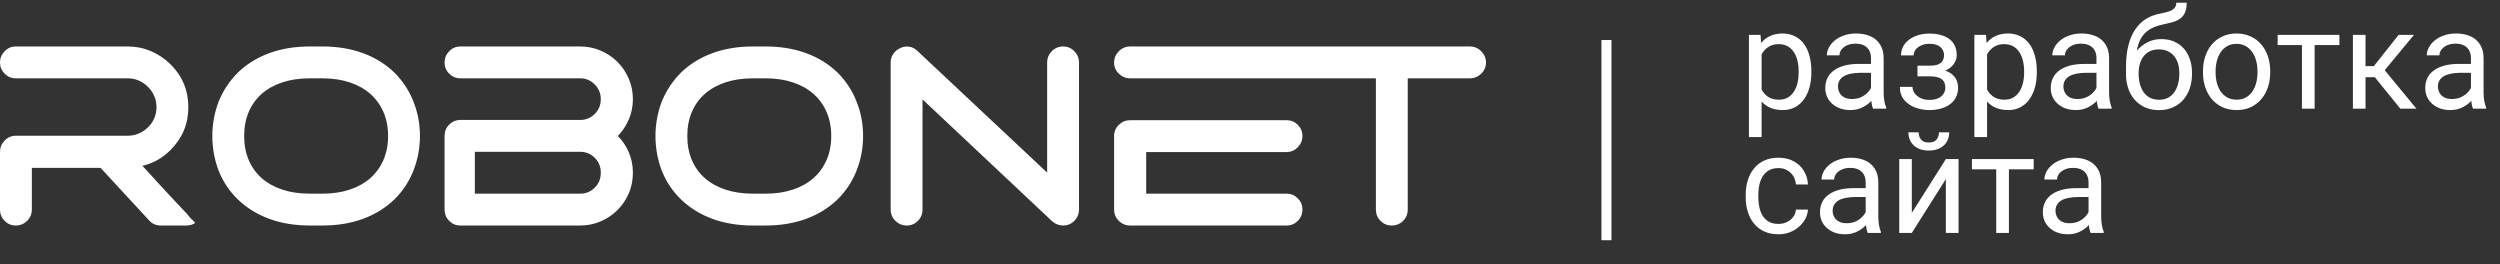
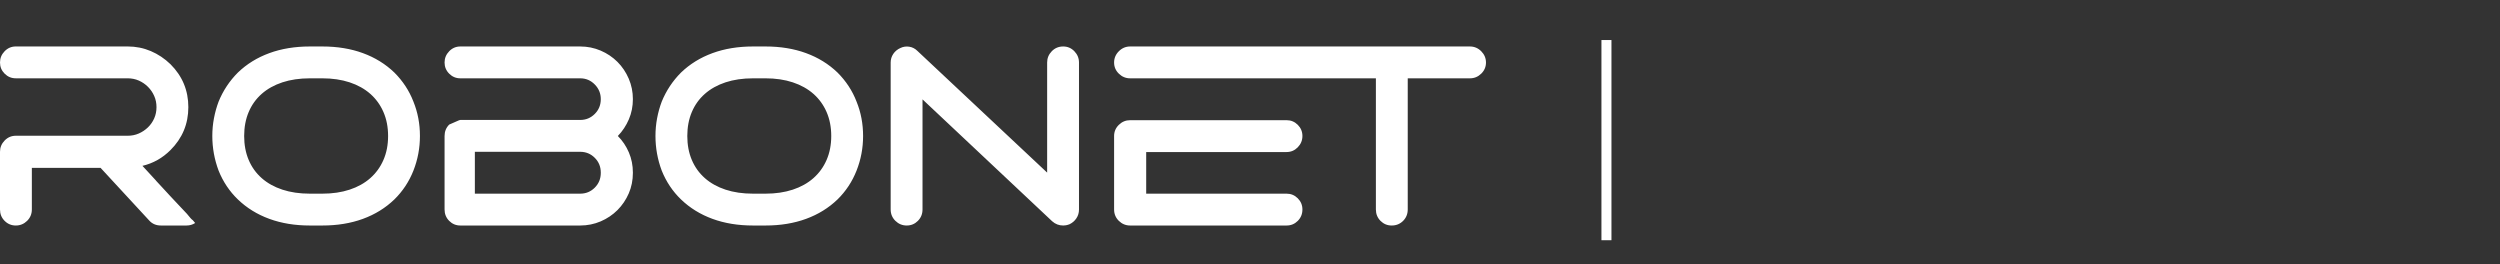
<svg xmlns="http://www.w3.org/2000/svg" width="161" height="17" viewBox="0 0 161 17" fill="none">
  <rect x="0" y="0" width="161" height="17" fill="#333333" stroke="none" />
-   <path d="M113.448 3.159V8.828H112.631V2.245H113.378L113.448 3.159ZM116.652 4.583V4.675C116.652 5.021 116.611 5.342 116.529 5.638C116.447 5.931 116.327 6.186 116.168 6.402C116.013 6.619 115.821 6.788 115.593 6.908C115.364 7.028 115.102 7.088 114.806 7.088C114.504 7.088 114.238 7.038 114.006 6.938C113.775 6.839 113.579 6.694 113.417 6.503C113.256 6.313 113.127 6.084 113.031 5.818C112.937 5.551 112.873 5.251 112.837 4.917V4.425C112.873 4.073 112.938 3.758 113.035 3.48C113.132 3.202 113.259 2.964 113.417 2.768C113.579 2.569 113.773 2.418 114.002 2.315C114.23 2.21 114.494 2.157 114.793 2.157C115.092 2.157 115.357 2.216 115.588 2.333C115.82 2.447 116.015 2.611 116.173 2.825C116.331 3.039 116.45 3.295 116.529 3.594C116.611 3.89 116.652 4.22 116.652 4.583ZM115.834 4.675V4.583C115.834 4.346 115.81 4.123 115.76 3.915C115.71 3.704 115.632 3.52 115.527 3.361C115.424 3.2 115.292 3.074 115.131 2.983C114.97 2.89 114.778 2.843 114.556 2.843C114.351 2.843 114.172 2.878 114.02 2.948C113.87 3.019 113.743 3.114 113.637 3.234C113.532 3.351 113.445 3.486 113.378 3.638C113.313 3.788 113.265 3.943 113.233 4.104V5.242C113.292 5.447 113.374 5.641 113.479 5.822C113.584 6.001 113.725 6.146 113.901 6.257C114.077 6.366 114.298 6.42 114.564 6.42C114.784 6.42 114.973 6.375 115.131 6.284C115.292 6.19 115.424 6.062 115.527 5.901C115.632 5.74 115.71 5.556 115.76 5.348C115.81 5.137 115.834 4.913 115.834 4.675ZM120.493 6.187V3.739C120.493 3.552 120.455 3.389 120.378 3.251C120.305 3.111 120.194 3.002 120.044 2.926C119.895 2.85 119.71 2.812 119.491 2.812C119.286 2.812 119.105 2.847 118.95 2.917C118.798 2.988 118.678 3.08 118.59 3.194C118.505 3.309 118.462 3.432 118.462 3.563H117.649C117.649 3.394 117.693 3.225 117.781 3.058C117.869 2.891 117.995 2.74 118.159 2.605C118.326 2.468 118.525 2.359 118.757 2.28C118.991 2.198 119.252 2.157 119.539 2.157C119.885 2.157 120.189 2.216 120.453 2.333C120.72 2.45 120.928 2.627 121.077 2.865C121.229 3.099 121.306 3.394 121.306 3.748V5.963C121.306 6.121 121.319 6.29 121.345 6.468C121.375 6.647 121.417 6.801 121.473 6.93V7H120.625C120.583 6.906 120.551 6.782 120.528 6.626C120.504 6.468 120.493 6.322 120.493 6.187ZM120.633 4.117L120.642 4.688H119.82C119.589 4.688 119.382 4.708 119.201 4.746C119.019 4.781 118.867 4.835 118.744 4.908C118.621 4.981 118.527 5.074 118.462 5.185C118.398 5.293 118.366 5.421 118.366 5.567C118.366 5.717 118.399 5.853 118.467 5.976C118.534 6.099 118.635 6.197 118.77 6.271C118.908 6.341 119.076 6.376 119.275 6.376C119.524 6.376 119.744 6.323 119.935 6.218C120.125 6.112 120.276 5.983 120.387 5.831C120.501 5.679 120.563 5.531 120.572 5.387L120.919 5.778C120.898 5.901 120.843 6.038 120.752 6.187C120.661 6.336 120.54 6.48 120.387 6.618C120.238 6.752 120.059 6.865 119.851 6.956C119.646 7.044 119.415 7.088 119.157 7.088C118.834 7.088 118.552 7.025 118.309 6.899C118.068 6.773 117.881 6.604 117.746 6.394C117.614 6.18 117.548 5.941 117.548 5.677C117.548 5.422 117.598 5.198 117.698 5.005C117.797 4.809 117.941 4.646 118.128 4.517C118.316 4.385 118.542 4.286 118.805 4.218C119.069 4.151 119.363 4.117 119.688 4.117H120.633ZM124.36 4.728H123.485V4.227H124.294C124.52 4.227 124.698 4.199 124.83 4.144C124.962 4.085 125.056 4.004 125.111 3.902C125.167 3.799 125.195 3.679 125.195 3.542C125.195 3.418 125.163 3.303 125.098 3.194C125.037 3.083 124.937 2.994 124.799 2.926C124.662 2.856 124.477 2.821 124.246 2.821C124.058 2.821 123.888 2.854 123.736 2.922C123.583 2.986 123.462 3.076 123.371 3.19C123.283 3.301 123.239 3.427 123.239 3.568H122.426C122.426 3.278 122.508 3.029 122.672 2.821C122.839 2.61 123.061 2.447 123.336 2.333C123.614 2.219 123.917 2.162 124.246 2.162C124.521 2.162 124.767 2.192 124.984 2.254C125.204 2.312 125.39 2.4 125.542 2.518C125.694 2.632 125.81 2.775 125.889 2.948C125.971 3.118 126.012 3.316 126.012 3.542C126.012 3.703 125.974 3.855 125.898 3.999C125.822 4.142 125.712 4.27 125.568 4.381C125.425 4.489 125.25 4.574 125.045 4.636C124.843 4.697 124.615 4.728 124.36 4.728ZM123.485 4.42H124.36C124.644 4.42 124.895 4.448 125.111 4.504C125.328 4.557 125.51 4.636 125.656 4.741C125.803 4.847 125.913 4.977 125.986 5.132C126.062 5.285 126.1 5.46 126.1 5.66C126.1 5.882 126.055 6.083 125.964 6.262C125.876 6.438 125.75 6.587 125.586 6.71C125.422 6.833 125.226 6.927 124.997 6.991C124.771 7.056 124.521 7.088 124.246 7.088C123.938 7.088 123.639 7.035 123.349 6.93C123.059 6.824 122.82 6.662 122.633 6.442C122.445 6.219 122.352 5.937 122.352 5.594H123.165C123.165 5.737 123.21 5.874 123.301 6.002C123.392 6.131 123.518 6.235 123.679 6.314C123.843 6.394 124.032 6.433 124.246 6.433C124.474 6.433 124.665 6.398 124.817 6.328C124.969 6.257 125.083 6.164 125.16 6.046C125.239 5.929 125.278 5.802 125.278 5.664C125.278 5.485 125.243 5.342 125.173 5.233C125.103 5.125 124.994 5.046 124.848 4.996C124.704 4.943 124.52 4.917 124.294 4.917H123.485V4.42ZM127.968 3.159V8.828H127.15V2.245H127.897L127.968 3.159ZM131.171 4.583V4.675C131.171 5.021 131.13 5.342 131.048 5.638C130.966 5.931 130.846 6.186 130.688 6.402C130.533 6.619 130.341 6.788 130.112 6.908C129.884 7.028 129.622 7.088 129.326 7.088C129.024 7.088 128.757 7.038 128.526 6.938C128.294 6.839 128.098 6.694 127.937 6.503C127.776 6.313 127.647 6.084 127.55 5.818C127.457 5.551 127.392 5.251 127.357 4.917V4.425C127.392 4.073 127.458 3.758 127.555 3.48C127.651 3.202 127.779 2.964 127.937 2.768C128.098 2.569 128.293 2.418 128.521 2.315C128.75 2.21 129.014 2.157 129.312 2.157C129.611 2.157 129.876 2.216 130.108 2.333C130.339 2.447 130.534 2.611 130.692 2.825C130.851 3.039 130.969 3.295 131.048 3.594C131.13 3.89 131.171 4.22 131.171 4.583ZM130.354 4.675V4.583C130.354 4.346 130.329 4.123 130.279 3.915C130.229 3.704 130.152 3.52 130.046 3.361C129.944 3.2 129.812 3.074 129.651 2.983C129.49 2.89 129.298 2.843 129.075 2.843C128.87 2.843 128.691 2.878 128.539 2.948C128.39 3.019 128.262 3.114 128.157 3.234C128.051 3.351 127.965 3.486 127.897 3.638C127.833 3.788 127.785 3.943 127.752 4.104V5.242C127.811 5.447 127.893 5.641 127.999 5.822C128.104 6.001 128.245 6.146 128.42 6.257C128.596 6.366 128.817 6.42 129.084 6.42C129.304 6.42 129.493 6.375 129.651 6.284C129.812 6.19 129.944 6.062 130.046 5.901C130.152 5.74 130.229 5.556 130.279 5.348C130.329 5.137 130.354 4.913 130.354 4.675ZM135.012 6.187V3.739C135.012 3.552 134.974 3.389 134.898 3.251C134.825 3.111 134.713 3.002 134.564 2.926C134.415 2.85 134.23 2.812 134.01 2.812C133.805 2.812 133.625 2.847 133.47 2.917C133.317 2.988 133.197 3.08 133.109 3.194C133.024 3.309 132.982 3.432 132.982 3.563H132.169C132.169 3.394 132.213 3.225 132.301 3.058C132.389 2.891 132.515 2.74 132.679 2.605C132.846 2.468 133.045 2.359 133.276 2.28C133.511 2.198 133.771 2.157 134.059 2.157C134.404 2.157 134.709 2.216 134.973 2.333C135.239 2.45 135.447 2.627 135.597 2.865C135.749 3.099 135.825 3.394 135.825 3.748V5.963C135.825 6.121 135.838 6.29 135.865 6.468C135.894 6.647 135.937 6.801 135.992 6.93V7H135.144C135.103 6.906 135.071 6.782 135.047 6.626C135.024 6.468 135.012 6.322 135.012 6.187ZM135.153 4.117L135.162 4.688H134.34C134.108 4.688 133.902 4.708 133.72 4.746C133.539 4.781 133.386 4.835 133.263 4.908C133.14 4.981 133.046 5.074 132.982 5.185C132.917 5.293 132.885 5.421 132.885 5.567C132.885 5.717 132.919 5.853 132.986 5.976C133.054 6.099 133.155 6.197 133.29 6.271C133.427 6.341 133.596 6.376 133.795 6.376C134.044 6.376 134.264 6.323 134.454 6.218C134.645 6.112 134.795 5.983 134.907 5.831C135.021 5.679 135.083 5.531 135.091 5.387L135.438 5.778C135.418 5.901 135.362 6.038 135.271 6.187C135.181 6.336 135.059 6.48 134.907 6.618C134.757 6.752 134.579 6.865 134.371 6.956C134.166 7.044 133.934 7.088 133.676 7.088C133.354 7.088 133.071 7.025 132.828 6.899C132.588 6.773 132.4 6.604 132.266 6.394C132.134 6.18 132.068 5.941 132.068 5.677C132.068 5.422 132.118 5.198 132.217 5.005C132.317 4.809 132.46 4.646 132.648 4.517C132.835 4.385 133.061 4.286 133.325 4.218C133.588 4.151 133.883 4.117 134.208 4.117H135.153ZM140.154 0.175H140.822C140.822 0.462 140.778 0.691 140.69 0.861C140.602 1.028 140.482 1.157 140.33 1.248C140.18 1.338 140.01 1.407 139.82 1.454C139.632 1.501 139.438 1.546 139.235 1.59C138.983 1.643 138.749 1.727 138.532 1.841C138.318 1.952 138.134 2.11 137.979 2.315C137.826 2.521 137.713 2.787 137.64 3.115C137.57 3.443 137.551 3.849 137.583 4.333V4.737H136.915V4.333C136.915 3.791 136.966 3.317 137.069 2.913C137.174 2.509 137.322 2.167 137.513 1.889C137.703 1.611 137.929 1.39 138.189 1.226C138.453 1.062 138.743 0.949 139.06 0.887C139.288 0.843 139.484 0.796 139.648 0.747C139.812 0.694 139.937 0.624 140.022 0.536C140.11 0.448 140.154 0.328 140.154 0.175ZM139.191 2.518C139.502 2.518 139.779 2.572 140.022 2.68C140.265 2.789 140.472 2.939 140.642 3.133C140.812 3.326 140.94 3.555 141.028 3.818C141.119 4.079 141.165 4.363 141.165 4.671V4.768C141.165 5.099 141.116 5.406 141.02 5.69C140.926 5.972 140.787 6.218 140.602 6.429C140.42 6.637 140.198 6.799 139.934 6.917C139.673 7.034 139.376 7.092 139.042 7.092C138.708 7.092 138.409 7.034 138.146 6.917C137.885 6.799 137.662 6.637 137.478 6.429C137.293 6.218 137.152 5.972 137.056 5.69C136.962 5.406 136.915 5.099 136.915 4.768V4.671C136.915 4.598 136.928 4.526 136.955 4.456C136.981 4.385 137.013 4.313 137.051 4.24C137.092 4.167 137.129 4.089 137.161 4.007C137.27 3.744 137.417 3.499 137.605 3.273C137.795 3.048 138.022 2.866 138.286 2.729C138.553 2.588 138.854 2.518 139.191 2.518ZM139.033 3.181C138.734 3.181 138.488 3.25 138.295 3.388C138.104 3.525 137.962 3.708 137.869 3.937C137.775 4.163 137.728 4.407 137.728 4.671V4.768C137.728 4.99 137.754 5.201 137.807 5.4C137.86 5.6 137.939 5.777 138.044 5.932C138.153 6.084 138.289 6.205 138.453 6.292C138.62 6.38 138.816 6.424 139.042 6.424C139.268 6.424 139.462 6.38 139.626 6.292C139.791 6.205 139.925 6.084 140.031 5.932C140.136 5.777 140.215 5.6 140.268 5.4C140.321 5.201 140.347 4.99 140.347 4.768V4.671C140.347 4.472 140.321 4.283 140.268 4.104C140.215 3.925 140.135 3.767 140.026 3.629C139.921 3.492 139.785 3.383 139.618 3.304C139.454 3.222 139.259 3.181 139.033 3.181ZM141.872 4.675V4.574C141.872 4.231 141.922 3.914 142.021 3.621C142.121 3.325 142.265 3.068 142.452 2.852C142.64 2.632 142.867 2.462 143.133 2.342C143.4 2.219 143.699 2.157 144.03 2.157C144.364 2.157 144.664 2.219 144.931 2.342C145.2 2.462 145.429 2.632 145.616 2.852C145.807 3.068 145.952 3.325 146.051 3.621C146.151 3.914 146.201 4.231 146.201 4.574V4.675C146.201 5.018 146.151 5.336 146.051 5.629C145.952 5.922 145.807 6.178 145.616 6.398C145.429 6.615 145.202 6.785 144.935 6.908C144.671 7.028 144.373 7.088 144.039 7.088C143.705 7.088 143.404 7.028 143.138 6.908C142.871 6.785 142.643 6.615 142.452 6.398C142.265 6.178 142.121 5.922 142.021 5.629C141.922 5.336 141.872 5.018 141.872 4.675ZM142.685 4.574V4.675C142.685 4.913 142.713 5.137 142.769 5.348C142.824 5.556 142.908 5.74 143.019 5.901C143.133 6.062 143.275 6.19 143.445 6.284C143.615 6.375 143.813 6.42 144.039 6.42C144.261 6.42 144.456 6.375 144.623 6.284C144.793 6.19 144.934 6.062 145.045 5.901C145.156 5.74 145.24 5.556 145.295 5.348C145.354 5.137 145.383 4.913 145.383 4.675V4.574C145.383 4.34 145.354 4.119 145.295 3.911C145.24 3.7 145.155 3.514 145.041 3.353C144.929 3.188 144.789 3.06 144.619 2.966C144.452 2.872 144.255 2.825 144.03 2.825C143.807 2.825 143.611 2.872 143.441 2.966C143.274 3.06 143.133 3.188 143.019 3.353C142.908 3.514 142.824 3.7 142.769 3.911C142.713 4.119 142.685 4.34 142.685 4.574ZM149.062 2.245V7H148.244V2.245H149.062ZM150.657 2.245V2.904H146.68V2.245H150.657ZM152.34 2.245V7H151.527V2.245H152.34ZM155.46 2.245L153.206 4.97H152.067L151.944 4.258H152.876L154.471 2.245H155.46ZM154.585 7L152.836 4.847L153.359 4.258L155.618 7H154.585ZM159.129 6.187V3.739C159.129 3.552 159.091 3.389 159.015 3.251C158.942 3.111 158.831 3.002 158.681 2.926C158.532 2.85 158.347 2.812 158.127 2.812C157.922 2.812 157.742 2.847 157.587 2.917C157.435 2.988 157.314 3.08 157.227 3.194C157.142 3.309 157.099 3.432 157.099 3.563H156.286C156.286 3.394 156.33 3.225 156.418 3.058C156.506 2.891 156.632 2.74 156.796 2.605C156.963 2.468 157.162 2.359 157.394 2.28C157.628 2.198 157.889 2.157 158.176 2.157C158.521 2.157 158.826 2.216 159.09 2.333C159.356 2.45 159.564 2.627 159.714 2.865C159.866 3.099 159.942 3.394 159.942 3.748V5.963C159.942 6.121 159.956 6.29 159.982 6.468C160.011 6.647 160.054 6.801 160.109 6.93V7H159.261C159.22 6.906 159.188 6.782 159.165 6.626C159.141 6.468 159.129 6.322 159.129 6.187ZM159.27 4.117L159.279 4.688H158.457C158.226 4.688 158.019 4.708 157.837 4.746C157.656 4.781 157.503 4.835 157.38 4.908C157.257 4.981 157.164 5.074 157.099 5.185C157.035 5.293 157.002 5.421 157.002 5.567C157.002 5.717 157.036 5.853 157.104 5.976C157.171 6.099 157.272 6.197 157.407 6.271C157.544 6.341 157.713 6.376 157.912 6.376C158.161 6.376 158.381 6.323 158.571 6.218C158.762 6.112 158.913 5.983 159.024 5.831C159.138 5.679 159.2 5.531 159.208 5.387L159.556 5.778C159.535 5.901 159.479 6.038 159.389 6.187C159.298 6.336 159.176 6.48 159.024 6.618C158.875 6.752 158.696 6.865 158.488 6.956C158.283 7.044 158.051 7.088 157.793 7.088C157.471 7.088 157.188 7.025 156.945 6.899C156.705 6.773 156.518 6.604 156.383 6.394C156.251 6.18 156.185 5.941 156.185 5.677C156.185 5.422 156.235 5.198 156.334 5.005C156.434 4.809 156.578 4.646 156.765 4.517C156.953 4.385 157.178 4.286 157.442 4.218C157.706 4.151 158 4.117 158.325 4.117H159.27ZM114.538 14.42C114.731 14.42 114.91 14.38 115.074 14.301C115.238 14.222 115.373 14.114 115.479 13.976C115.584 13.835 115.644 13.676 115.659 13.497H116.432C116.417 13.778 116.322 14.04 116.146 14.284C115.974 14.524 115.747 14.719 115.465 14.868C115.184 15.015 114.875 15.088 114.538 15.088C114.181 15.088 113.869 15.025 113.602 14.899C113.338 14.773 113.119 14.6 112.943 14.38C112.77 14.161 112.64 13.909 112.552 13.624C112.467 13.337 112.424 13.034 112.424 12.715V12.53C112.424 12.211 112.467 11.909 112.552 11.625C112.64 11.338 112.77 11.085 112.943 10.865C113.119 10.645 113.338 10.472 113.602 10.346C113.869 10.22 114.181 10.157 114.538 10.157C114.91 10.157 115.235 10.233 115.514 10.386C115.792 10.535 116.01 10.74 116.168 11.001C116.33 11.259 116.417 11.552 116.432 11.88H115.659C115.644 11.684 115.588 11.506 115.492 11.348C115.398 11.19 115.269 11.064 115.105 10.97C114.944 10.873 114.755 10.825 114.538 10.825C114.289 10.825 114.08 10.875 113.91 10.975C113.743 11.071 113.609 11.203 113.51 11.37C113.413 11.534 113.343 11.717 113.299 11.919C113.258 12.119 113.237 12.322 113.237 12.53V12.715C113.237 12.923 113.258 13.128 113.299 13.33C113.34 13.532 113.409 13.715 113.505 13.879C113.605 14.043 113.738 14.175 113.905 14.275C114.075 14.372 114.286 14.42 114.538 14.42ZM120.15 14.187V11.739C120.15 11.552 120.112 11.389 120.036 11.252C119.962 11.111 119.851 11.002 119.702 10.926C119.552 10.85 119.368 10.812 119.148 10.812C118.943 10.812 118.763 10.847 118.607 10.918C118.455 10.988 118.335 11.08 118.247 11.194C118.162 11.309 118.12 11.432 118.12 11.563H117.307C117.307 11.394 117.351 11.225 117.438 11.058C117.526 10.891 117.652 10.74 117.816 10.605C117.983 10.468 118.183 10.359 118.414 10.28C118.648 10.198 118.909 10.157 119.196 10.157C119.542 10.157 119.847 10.216 120.11 10.333C120.377 10.45 120.585 10.627 120.734 10.865C120.887 11.099 120.963 11.394 120.963 11.748V13.963C120.963 14.121 120.976 14.29 121.002 14.468C121.032 14.647 121.074 14.801 121.13 14.93V15H120.282C120.241 14.906 120.208 14.782 120.185 14.627C120.162 14.468 120.15 14.322 120.15 14.187ZM120.291 12.117L120.299 12.688H119.478C119.246 12.688 119.04 12.707 118.858 12.746C118.676 12.781 118.524 12.835 118.401 12.908C118.278 12.981 118.184 13.074 118.12 13.185C118.055 13.293 118.023 13.421 118.023 13.567C118.023 13.717 118.057 13.853 118.124 13.976C118.191 14.099 118.292 14.197 118.427 14.271C118.565 14.341 118.733 14.376 118.933 14.376C119.182 14.376 119.401 14.323 119.592 14.218C119.782 14.112 119.933 13.983 120.044 13.831C120.159 13.679 120.22 13.531 120.229 13.387L120.576 13.778C120.556 13.901 120.5 14.038 120.409 14.187C120.318 14.336 120.197 14.48 120.044 14.618C119.895 14.752 119.716 14.865 119.508 14.956C119.303 15.044 119.072 15.088 118.814 15.088C118.492 15.088 118.209 15.025 117.966 14.899C117.726 14.773 117.538 14.604 117.403 14.394C117.271 14.18 117.206 13.941 117.206 13.677C117.206 13.422 117.255 13.198 117.355 13.005C117.455 12.809 117.598 12.646 117.786 12.517C117.973 12.385 118.199 12.286 118.462 12.218C118.726 12.151 119.021 12.117 119.346 12.117H120.291ZM123.121 13.712L125.313 10.245H126.131V15H125.313V11.533L123.121 15H122.312V10.245H123.121V13.712ZM124.87 8.522H125.529C125.529 8.751 125.476 8.955 125.371 9.133C125.265 9.309 125.114 9.447 124.918 9.546C124.722 9.646 124.489 9.696 124.219 9.696C123.812 9.696 123.49 9.587 123.252 9.371C123.018 9.151 122.901 8.868 122.901 8.522H123.56C123.56 8.695 123.61 8.848 123.709 8.979C123.809 9.111 123.979 9.177 124.219 9.177C124.454 9.177 124.621 9.111 124.72 8.979C124.82 8.848 124.87 8.695 124.87 8.522ZM129.374 10.245V15H128.557V10.245H129.374ZM130.969 10.245V10.904H126.992V10.245H130.969ZM134.502 14.187V11.739C134.502 11.552 134.464 11.389 134.388 11.252C134.315 11.111 134.204 11.002 134.054 10.926C133.905 10.85 133.72 10.812 133.5 10.812C133.295 10.812 133.115 10.847 132.96 10.918C132.808 10.988 132.688 11.08 132.6 11.194C132.515 11.309 132.472 11.432 132.472 11.563H131.659C131.659 11.394 131.703 11.225 131.791 11.058C131.879 10.891 132.005 10.74 132.169 10.605C132.336 10.468 132.535 10.359 132.767 10.28C133.001 10.198 133.262 10.157 133.549 10.157C133.895 10.157 134.199 10.216 134.463 10.333C134.729 10.45 134.938 10.627 135.087 10.865C135.239 11.099 135.315 11.394 135.315 11.748V13.963C135.315 14.121 135.329 14.29 135.355 14.468C135.384 14.647 135.427 14.801 135.482 14.93V15H134.634C134.593 14.906 134.561 14.782 134.538 14.627C134.514 14.468 134.502 14.322 134.502 14.187ZM134.643 12.117L134.652 12.688H133.83C133.599 12.688 133.392 12.707 133.21 12.746C133.029 12.781 132.876 12.835 132.753 12.908C132.63 12.981 132.537 13.074 132.472 13.185C132.408 13.293 132.375 13.421 132.375 13.567C132.375 13.717 132.409 13.853 132.477 13.976C132.544 14.099 132.645 14.197 132.78 14.271C132.917 14.341 133.086 14.376 133.285 14.376C133.534 14.376 133.754 14.323 133.944 14.218C134.135 14.112 134.286 13.983 134.397 13.831C134.511 13.679 134.573 13.531 134.582 13.387L134.929 13.778C134.908 13.901 134.853 14.038 134.762 14.187C134.671 14.336 134.549 14.48 134.397 14.618C134.248 14.752 134.069 14.865 133.861 14.956C133.656 15.044 133.424 15.088 133.167 15.088C132.844 15.088 132.562 15.025 132.318 14.899C132.078 14.773 131.891 14.604 131.756 14.394C131.624 14.18 131.558 13.941 131.558 13.677C131.558 13.422 131.608 13.198 131.708 13.005C131.807 12.809 131.951 12.646 132.138 12.517C132.326 12.385 132.551 12.286 132.815 12.218C133.079 12.151 133.373 12.117 133.698 12.117H134.643Z" fill="white" />
  <rect x="103.133" y="2.578" width="0.645" height="12.892" fill="white" />
-   <path fill-rule="evenodd" clip-rule="evenodd" d="M12.547 14.338C12.564 14.358 12.501 14.279 12.418 14.182C12.339 14.138 12.207 13.976 12.116 13.863C12.096 13.84 12.079 13.818 12.064 13.8C12.051 13.785 12.041 13.773 12.033 13.764C11.699 13.414 11.369 13.061 11.039 12.708C10.986 12.651 10.933 12.594 10.88 12.537L10.821 12.472L10.787 12.435C10.542 12.172 10.297 11.909 10.054 11.643C10.062 11.653 10.052 11.638 10.03 11.611L9.173 10.68C9.862 10.518 10.466 10.179 10.982 9.662C11.746 8.897 12.129 7.977 12.129 6.9C12.129 5.824 11.746 4.903 10.982 4.139C10.605 3.773 10.182 3.491 9.714 3.291C9.246 3.092 8.748 2.992 8.22 2.992H1.018C0.737 2.992 0.498 3.095 0.299 3.299C0.099 3.504 0 3.746 0 4.026C0 4.306 0.099 4.545 0.299 4.744C0.498 4.944 0.737 5.043 1.018 5.043H8.22C8.478 5.043 8.718 5.092 8.939 5.189C9.159 5.286 9.356 5.42 9.529 5.592C9.701 5.765 9.835 5.961 9.932 6.182C10.03 6.403 10.078 6.642 10.078 6.901C10.078 7.16 10.03 7.399 9.932 7.62C9.835 7.841 9.701 8.034 9.529 8.201C9.356 8.368 9.16 8.5 8.939 8.597C8.718 8.694 8.479 8.742 8.22 8.742H1.018C0.737 8.742 0.498 8.845 0.299 9.049C0.099 9.254 0 9.496 0 9.776V13.49C0 13.781 0.099 14.025 0.299 14.225C0.498 14.424 0.737 14.523 1.018 14.523C1.297 14.523 1.54 14.424 1.744 14.225C1.948 14.025 2.051 13.78 2.051 13.49V10.809H6.476L9.609 14.2C9.803 14.416 10.055 14.523 10.367 14.523H12.015C12.219 14.523 12.403 14.468 12.568 14.362L12.557 14.35L12.547 14.338ZM26.625 6.546C26.355 5.846 25.946 5.221 25.397 4.672C24.826 4.123 24.151 3.706 23.371 3.421C22.59 3.135 21.72 2.993 20.762 2.993H19.954C18.997 2.993 18.128 3.135 17.347 3.421C16.566 3.706 15.891 4.123 15.32 4.672C14.782 5.211 14.367 5.835 14.077 6.546C13.948 6.89 13.848 7.248 13.778 7.62C13.708 7.991 13.673 8.371 13.673 8.758C13.673 9.523 13.808 10.266 14.077 10.987C14.367 11.708 14.782 12.327 15.32 12.844C15.891 13.393 16.566 13.81 17.347 14.095C18.128 14.381 18.997 14.523 19.954 14.523H20.762C21.72 14.523 22.59 14.381 23.371 14.095C24.151 13.81 24.826 13.393 25.397 12.844C25.935 12.316 26.345 11.697 26.625 10.987C26.904 10.276 27.044 9.533 27.044 8.758C27.044 7.972 26.904 7.235 26.625 6.546ZM24.694 10.3C24.496 10.758 24.213 11.148 23.847 11.471C23.481 11.794 23.037 12.042 22.515 12.214C21.992 12.386 21.408 12.472 20.762 12.472H19.954C19.298 12.472 18.709 12.386 18.187 12.214C17.665 12.042 17.22 11.794 16.854 11.471C16.488 11.148 16.208 10.758 16.015 10.3C15.821 9.843 15.724 9.329 15.724 8.758C15.724 8.188 15.821 7.673 16.015 7.216C16.208 6.758 16.488 6.368 16.854 6.045C17.22 5.722 17.665 5.475 18.187 5.302C18.709 5.13 19.298 5.044 19.954 5.044H20.762C21.408 5.044 21.992 5.13 22.515 5.302C23.037 5.475 23.481 5.722 23.847 6.045C24.213 6.368 24.496 6.758 24.694 7.216C24.894 7.673 24.993 8.188 24.993 8.758C24.993 9.329 24.894 9.843 24.694 10.3ZM40.499 7.684C40.327 8.088 40.09 8.446 39.789 8.758C40.09 9.06 40.327 9.412 40.499 9.816C40.672 10.219 40.758 10.653 40.758 11.116V11.132C40.758 11.606 40.669 12.047 40.492 12.456C40.314 12.865 40.071 13.223 39.765 13.53C39.458 13.837 39.097 14.079 38.683 14.257C38.269 14.434 37.829 14.523 37.366 14.523H30.581H29.647C29.367 14.523 29.128 14.424 28.929 14.225C28.73 14.025 28.63 13.78 28.63 13.49V8.758C28.63 8.467 28.73 8.222 28.929 8.023C29.105 7.847 29.312 7.749 29.553 7.729C29.584 7.726 29.616 7.725 29.647 7.725H37.366C37.732 7.725 38.045 7.596 38.303 7.337C38.562 7.079 38.691 6.761 38.691 6.384C38.691 6.018 38.562 5.703 38.303 5.44C38.045 5.176 37.732 5.044 37.366 5.044H29.647C29.367 5.044 29.128 4.945 28.929 4.745C28.73 4.546 28.63 4.306 28.63 4.026C28.63 3.747 28.73 3.504 28.929 3.299C29.128 3.095 29.367 2.993 29.647 2.993H37.366C37.829 2.993 38.269 3.082 38.683 3.259C39.097 3.437 39.458 3.679 39.765 3.986C40.071 4.293 40.314 4.654 40.492 5.068C40.669 5.482 40.758 5.921 40.758 6.384C40.758 6.847 40.672 7.28 40.499 7.684ZM30.581 9.776V12.472H37.366C37.732 12.472 38.045 12.343 38.303 12.085C38.562 11.826 38.691 11.509 38.691 11.132V11.116C38.691 10.739 38.562 10.421 38.303 10.163C38.045 9.905 37.732 9.776 37.366 9.776H30.581ZM55.163 6.546C54.894 5.846 54.485 5.221 53.936 4.672C53.365 4.123 52.69 3.706 51.909 3.421C51.128 3.135 50.259 2.993 49.301 2.993H48.493C47.535 2.993 46.666 3.135 45.885 3.421C45.105 3.706 44.429 4.123 43.858 4.672C43.32 5.211 42.906 5.835 42.615 6.546C42.486 6.89 42.386 7.248 42.316 7.62C42.247 7.991 42.212 8.371 42.212 8.758C42.212 9.523 42.346 10.266 42.615 10.987C42.906 11.708 43.32 12.327 43.858 12.844C44.429 13.393 45.105 13.81 45.885 14.095C46.666 14.381 47.535 14.523 48.493 14.523H49.301C50.259 14.523 51.128 14.381 51.909 14.095C52.69 13.81 53.365 13.393 53.936 12.844C54.474 12.316 54.883 11.697 55.163 10.987C55.443 10.276 55.583 9.533 55.583 8.758C55.583 7.972 55.443 7.235 55.163 6.546ZM53.233 10.3C53.034 10.758 52.751 11.148 52.385 11.471C52.019 11.794 51.575 12.042 51.053 12.214C50.531 12.386 49.947 12.472 49.301 12.472H48.493C47.836 12.472 47.247 12.386 46.725 12.214C46.203 12.042 45.759 11.794 45.393 11.471C45.026 11.148 44.747 10.758 44.553 10.3C44.359 9.843 44.262 9.329 44.262 8.758C44.262 8.188 44.359 7.673 44.553 7.216C44.747 6.758 45.026 6.368 45.393 6.045C45.759 5.722 46.203 5.475 46.725 5.302C47.247 5.13 47.836 5.044 48.493 5.044H49.301C49.947 5.044 50.531 5.13 51.053 5.302C51.575 5.475 52.019 5.722 52.385 6.045C52.751 6.368 53.034 6.758 53.233 7.216C53.432 7.673 53.532 8.188 53.532 8.758C53.532 9.329 53.432 9.843 53.233 10.3ZM68.469 2.993C68.75 2.993 68.989 3.095 69.188 3.299C69.387 3.504 69.487 3.747 69.487 4.026V13.49C69.487 13.705 69.431 13.896 69.317 14.063C69.205 14.23 69.056 14.357 68.873 14.443C68.795 14.473 68.719 14.494 68.644 14.508C68.585 14.518 68.527 14.523 68.469 14.523C68.201 14.523 67.963 14.432 67.759 14.249L59.41 6.4V13.49C59.41 13.78 59.31 14.025 59.111 14.225C58.912 14.424 58.672 14.523 58.393 14.523C58.112 14.523 57.87 14.424 57.666 14.225C57.462 14.025 57.359 13.78 57.359 13.49V4.026C57.359 3.822 57.416 3.636 57.528 3.469C57.642 3.302 57.795 3.176 57.989 3.09C58.172 3.003 58.363 2.977 58.562 3.009C58.761 3.041 58.936 3.133 59.087 3.284L67.436 11.116V4.026C67.436 3.747 67.535 3.504 67.735 3.299C67.934 3.095 68.179 2.993 68.469 2.993ZM95.39 3.299C95.185 3.095 94.943 2.993 94.663 2.993H72.781C72.501 2.993 72.259 3.095 72.055 3.299C71.85 3.504 71.748 3.747 71.748 4.026C71.748 4.306 71.85 4.546 72.055 4.745C72.259 4.945 72.501 5.044 72.781 5.044H88.607V13.49C88.607 13.78 88.707 14.025 88.906 14.225C89.105 14.424 89.345 14.523 89.625 14.523C89.915 14.523 90.16 14.424 90.36 14.225C90.559 14.025 90.658 13.78 90.658 13.49V5.044H94.663C94.943 5.044 95.185 4.945 95.39 4.745C95.594 4.546 95.697 4.306 95.697 4.026C95.697 3.747 95.594 3.504 95.39 3.299ZM82.858 12.472H73.815V9.791H82.858C83.138 9.791 83.377 9.689 83.577 9.485C83.776 9.28 83.876 9.038 83.876 8.758C83.876 8.478 83.776 8.239 83.577 8.039C83.377 7.84 83.138 7.74 82.858 7.74H72.781C72.501 7.74 72.259 7.84 72.055 8.039C71.85 8.239 71.748 8.478 71.748 8.758V13.49C71.748 13.78 71.85 14.025 72.055 14.225C72.259 14.424 72.501 14.523 72.781 14.523H82.858C83.138 14.523 83.377 14.424 83.577 14.225C83.776 14.025 83.876 13.78 83.876 13.49C83.876 13.21 83.776 12.971 83.577 12.771C83.377 12.572 83.138 12.472 82.858 12.472Z" fill="white" />
+   <path fill-rule="evenodd" clip-rule="evenodd" d="M12.547 14.338C12.564 14.358 12.501 14.279 12.418 14.182C12.339 14.138 12.207 13.976 12.116 13.863C12.096 13.84 12.079 13.818 12.064 13.8C12.051 13.785 12.041 13.773 12.033 13.764C11.699 13.414 11.369 13.061 11.039 12.708C10.986 12.651 10.933 12.594 10.88 12.537L10.821 12.472L10.787 12.435C10.542 12.172 10.297 11.909 10.054 11.643C10.062 11.653 10.052 11.638 10.03 11.611L9.173 10.68C9.862 10.518 10.466 10.179 10.982 9.662C11.746 8.897 12.129 7.977 12.129 6.9C12.129 5.824 11.746 4.903 10.982 4.139C10.605 3.773 10.182 3.491 9.714 3.291C9.246 3.092 8.748 2.992 8.22 2.992H1.018C0.737 2.992 0.498 3.095 0.299 3.299C0.099 3.504 0 3.746 0 4.026C0 4.306 0.099 4.545 0.299 4.744C0.498 4.944 0.737 5.043 1.018 5.043H8.22C8.478 5.043 8.718 5.092 8.939 5.189C9.159 5.286 9.356 5.42 9.529 5.592C9.701 5.765 9.835 5.961 9.932 6.182C10.03 6.403 10.078 6.642 10.078 6.901C10.078 7.16 10.03 7.399 9.932 7.62C9.835 7.841 9.701 8.034 9.529 8.201C9.356 8.368 9.16 8.5 8.939 8.597C8.718 8.694 8.479 8.742 8.22 8.742H1.018C0.737 8.742 0.498 8.845 0.299 9.049C0.099 9.254 0 9.496 0 9.776V13.49C0 13.781 0.099 14.025 0.299 14.225C0.498 14.424 0.737 14.523 1.018 14.523C1.297 14.523 1.54 14.424 1.744 14.225C1.948 14.025 2.051 13.78 2.051 13.49V10.809H6.476L9.609 14.2C9.803 14.416 10.055 14.523 10.367 14.523H12.015C12.219 14.523 12.403 14.468 12.568 14.362L12.557 14.35L12.547 14.338ZM26.625 6.546C26.355 5.846 25.946 5.221 25.397 4.672C24.826 4.123 24.151 3.706 23.371 3.421C22.59 3.135 21.72 2.993 20.762 2.993H19.954C18.997 2.993 18.128 3.135 17.347 3.421C16.566 3.706 15.891 4.123 15.32 4.672C14.782 5.211 14.367 5.835 14.077 6.546C13.948 6.89 13.848 7.248 13.778 7.62C13.708 7.991 13.673 8.371 13.673 8.758C13.673 9.523 13.808 10.266 14.077 10.987C14.367 11.708 14.782 12.327 15.32 12.844C15.891 13.393 16.566 13.81 17.347 14.095C18.128 14.381 18.997 14.523 19.954 14.523H20.762C21.72 14.523 22.59 14.381 23.371 14.095C24.151 13.81 24.826 13.393 25.397 12.844C25.935 12.316 26.345 11.697 26.625 10.987C26.904 10.276 27.044 9.533 27.044 8.758C27.044 7.972 26.904 7.235 26.625 6.546ZM24.694 10.3C24.496 10.758 24.213 11.148 23.847 11.471C23.481 11.794 23.037 12.042 22.515 12.214C21.992 12.386 21.408 12.472 20.762 12.472H19.954C19.298 12.472 18.709 12.386 18.187 12.214C17.665 12.042 17.22 11.794 16.854 11.471C16.488 11.148 16.208 10.758 16.015 10.3C15.821 9.843 15.724 9.329 15.724 8.758C15.724 8.188 15.821 7.673 16.015 7.216C16.208 6.758 16.488 6.368 16.854 6.045C17.22 5.722 17.665 5.475 18.187 5.302C18.709 5.13 19.298 5.044 19.954 5.044H20.762C21.408 5.044 21.992 5.13 22.515 5.302C23.037 5.475 23.481 5.722 23.847 6.045C24.213 6.368 24.496 6.758 24.694 7.216C24.894 7.673 24.993 8.188 24.993 8.758C24.993 9.329 24.894 9.843 24.694 10.3ZM40.499 7.684C40.327 8.088 40.09 8.446 39.789 8.758C40.09 9.06 40.327 9.412 40.499 9.816C40.672 10.219 40.758 10.653 40.758 11.116V11.132C40.758 11.606 40.669 12.047 40.492 12.456C40.314 12.865 40.071 13.223 39.765 13.53C39.458 13.837 39.097 14.079 38.683 14.257C38.269 14.434 37.829 14.523 37.366 14.523H30.581H29.647C29.367 14.523 29.128 14.424 28.929 14.225C28.73 14.025 28.63 13.78 28.63 13.49V8.758C28.63 8.467 28.73 8.222 28.929 8.023C29.584 7.726 29.616 7.725 29.647 7.725H37.366C37.732 7.725 38.045 7.596 38.303 7.337C38.562 7.079 38.691 6.761 38.691 6.384C38.691 6.018 38.562 5.703 38.303 5.44C38.045 5.176 37.732 5.044 37.366 5.044H29.647C29.367 5.044 29.128 4.945 28.929 4.745C28.73 4.546 28.63 4.306 28.63 4.026C28.63 3.747 28.73 3.504 28.929 3.299C29.128 3.095 29.367 2.993 29.647 2.993H37.366C37.829 2.993 38.269 3.082 38.683 3.259C39.097 3.437 39.458 3.679 39.765 3.986C40.071 4.293 40.314 4.654 40.492 5.068C40.669 5.482 40.758 5.921 40.758 6.384C40.758 6.847 40.672 7.28 40.499 7.684ZM30.581 9.776V12.472H37.366C37.732 12.472 38.045 12.343 38.303 12.085C38.562 11.826 38.691 11.509 38.691 11.132V11.116C38.691 10.739 38.562 10.421 38.303 10.163C38.045 9.905 37.732 9.776 37.366 9.776H30.581ZM55.163 6.546C54.894 5.846 54.485 5.221 53.936 4.672C53.365 4.123 52.69 3.706 51.909 3.421C51.128 3.135 50.259 2.993 49.301 2.993H48.493C47.535 2.993 46.666 3.135 45.885 3.421C45.105 3.706 44.429 4.123 43.858 4.672C43.32 5.211 42.906 5.835 42.615 6.546C42.486 6.89 42.386 7.248 42.316 7.62C42.247 7.991 42.212 8.371 42.212 8.758C42.212 9.523 42.346 10.266 42.615 10.987C42.906 11.708 43.32 12.327 43.858 12.844C44.429 13.393 45.105 13.81 45.885 14.095C46.666 14.381 47.535 14.523 48.493 14.523H49.301C50.259 14.523 51.128 14.381 51.909 14.095C52.69 13.81 53.365 13.393 53.936 12.844C54.474 12.316 54.883 11.697 55.163 10.987C55.443 10.276 55.583 9.533 55.583 8.758C55.583 7.972 55.443 7.235 55.163 6.546ZM53.233 10.3C53.034 10.758 52.751 11.148 52.385 11.471C52.019 11.794 51.575 12.042 51.053 12.214C50.531 12.386 49.947 12.472 49.301 12.472H48.493C47.836 12.472 47.247 12.386 46.725 12.214C46.203 12.042 45.759 11.794 45.393 11.471C45.026 11.148 44.747 10.758 44.553 10.3C44.359 9.843 44.262 9.329 44.262 8.758C44.262 8.188 44.359 7.673 44.553 7.216C44.747 6.758 45.026 6.368 45.393 6.045C45.759 5.722 46.203 5.475 46.725 5.302C47.247 5.13 47.836 5.044 48.493 5.044H49.301C49.947 5.044 50.531 5.13 51.053 5.302C51.575 5.475 52.019 5.722 52.385 6.045C52.751 6.368 53.034 6.758 53.233 7.216C53.432 7.673 53.532 8.188 53.532 8.758C53.532 9.329 53.432 9.843 53.233 10.3ZM68.469 2.993C68.75 2.993 68.989 3.095 69.188 3.299C69.387 3.504 69.487 3.747 69.487 4.026V13.49C69.487 13.705 69.431 13.896 69.317 14.063C69.205 14.23 69.056 14.357 68.873 14.443C68.795 14.473 68.719 14.494 68.644 14.508C68.585 14.518 68.527 14.523 68.469 14.523C68.201 14.523 67.963 14.432 67.759 14.249L59.41 6.4V13.49C59.41 13.78 59.31 14.025 59.111 14.225C58.912 14.424 58.672 14.523 58.393 14.523C58.112 14.523 57.87 14.424 57.666 14.225C57.462 14.025 57.359 13.78 57.359 13.49V4.026C57.359 3.822 57.416 3.636 57.528 3.469C57.642 3.302 57.795 3.176 57.989 3.09C58.172 3.003 58.363 2.977 58.562 3.009C58.761 3.041 58.936 3.133 59.087 3.284L67.436 11.116V4.026C67.436 3.747 67.535 3.504 67.735 3.299C67.934 3.095 68.179 2.993 68.469 2.993ZM95.39 3.299C95.185 3.095 94.943 2.993 94.663 2.993H72.781C72.501 2.993 72.259 3.095 72.055 3.299C71.85 3.504 71.748 3.747 71.748 4.026C71.748 4.306 71.85 4.546 72.055 4.745C72.259 4.945 72.501 5.044 72.781 5.044H88.607V13.49C88.607 13.78 88.707 14.025 88.906 14.225C89.105 14.424 89.345 14.523 89.625 14.523C89.915 14.523 90.16 14.424 90.36 14.225C90.559 14.025 90.658 13.78 90.658 13.49V5.044H94.663C94.943 5.044 95.185 4.945 95.39 4.745C95.594 4.546 95.697 4.306 95.697 4.026C95.697 3.747 95.594 3.504 95.39 3.299ZM82.858 12.472H73.815V9.791H82.858C83.138 9.791 83.377 9.689 83.577 9.485C83.776 9.28 83.876 9.038 83.876 8.758C83.876 8.478 83.776 8.239 83.577 8.039C83.377 7.84 83.138 7.74 82.858 7.74H72.781C72.501 7.74 72.259 7.84 72.055 8.039C71.85 8.239 71.748 8.478 71.748 8.758V13.49C71.748 13.78 71.85 14.025 72.055 14.225C72.259 14.424 72.501 14.523 72.781 14.523H82.858C83.138 14.523 83.377 14.424 83.577 14.225C83.776 14.025 83.876 13.78 83.876 13.49C83.876 13.21 83.776 12.971 83.577 12.771C83.377 12.572 83.138 12.472 82.858 12.472Z" fill="white" />
</svg>